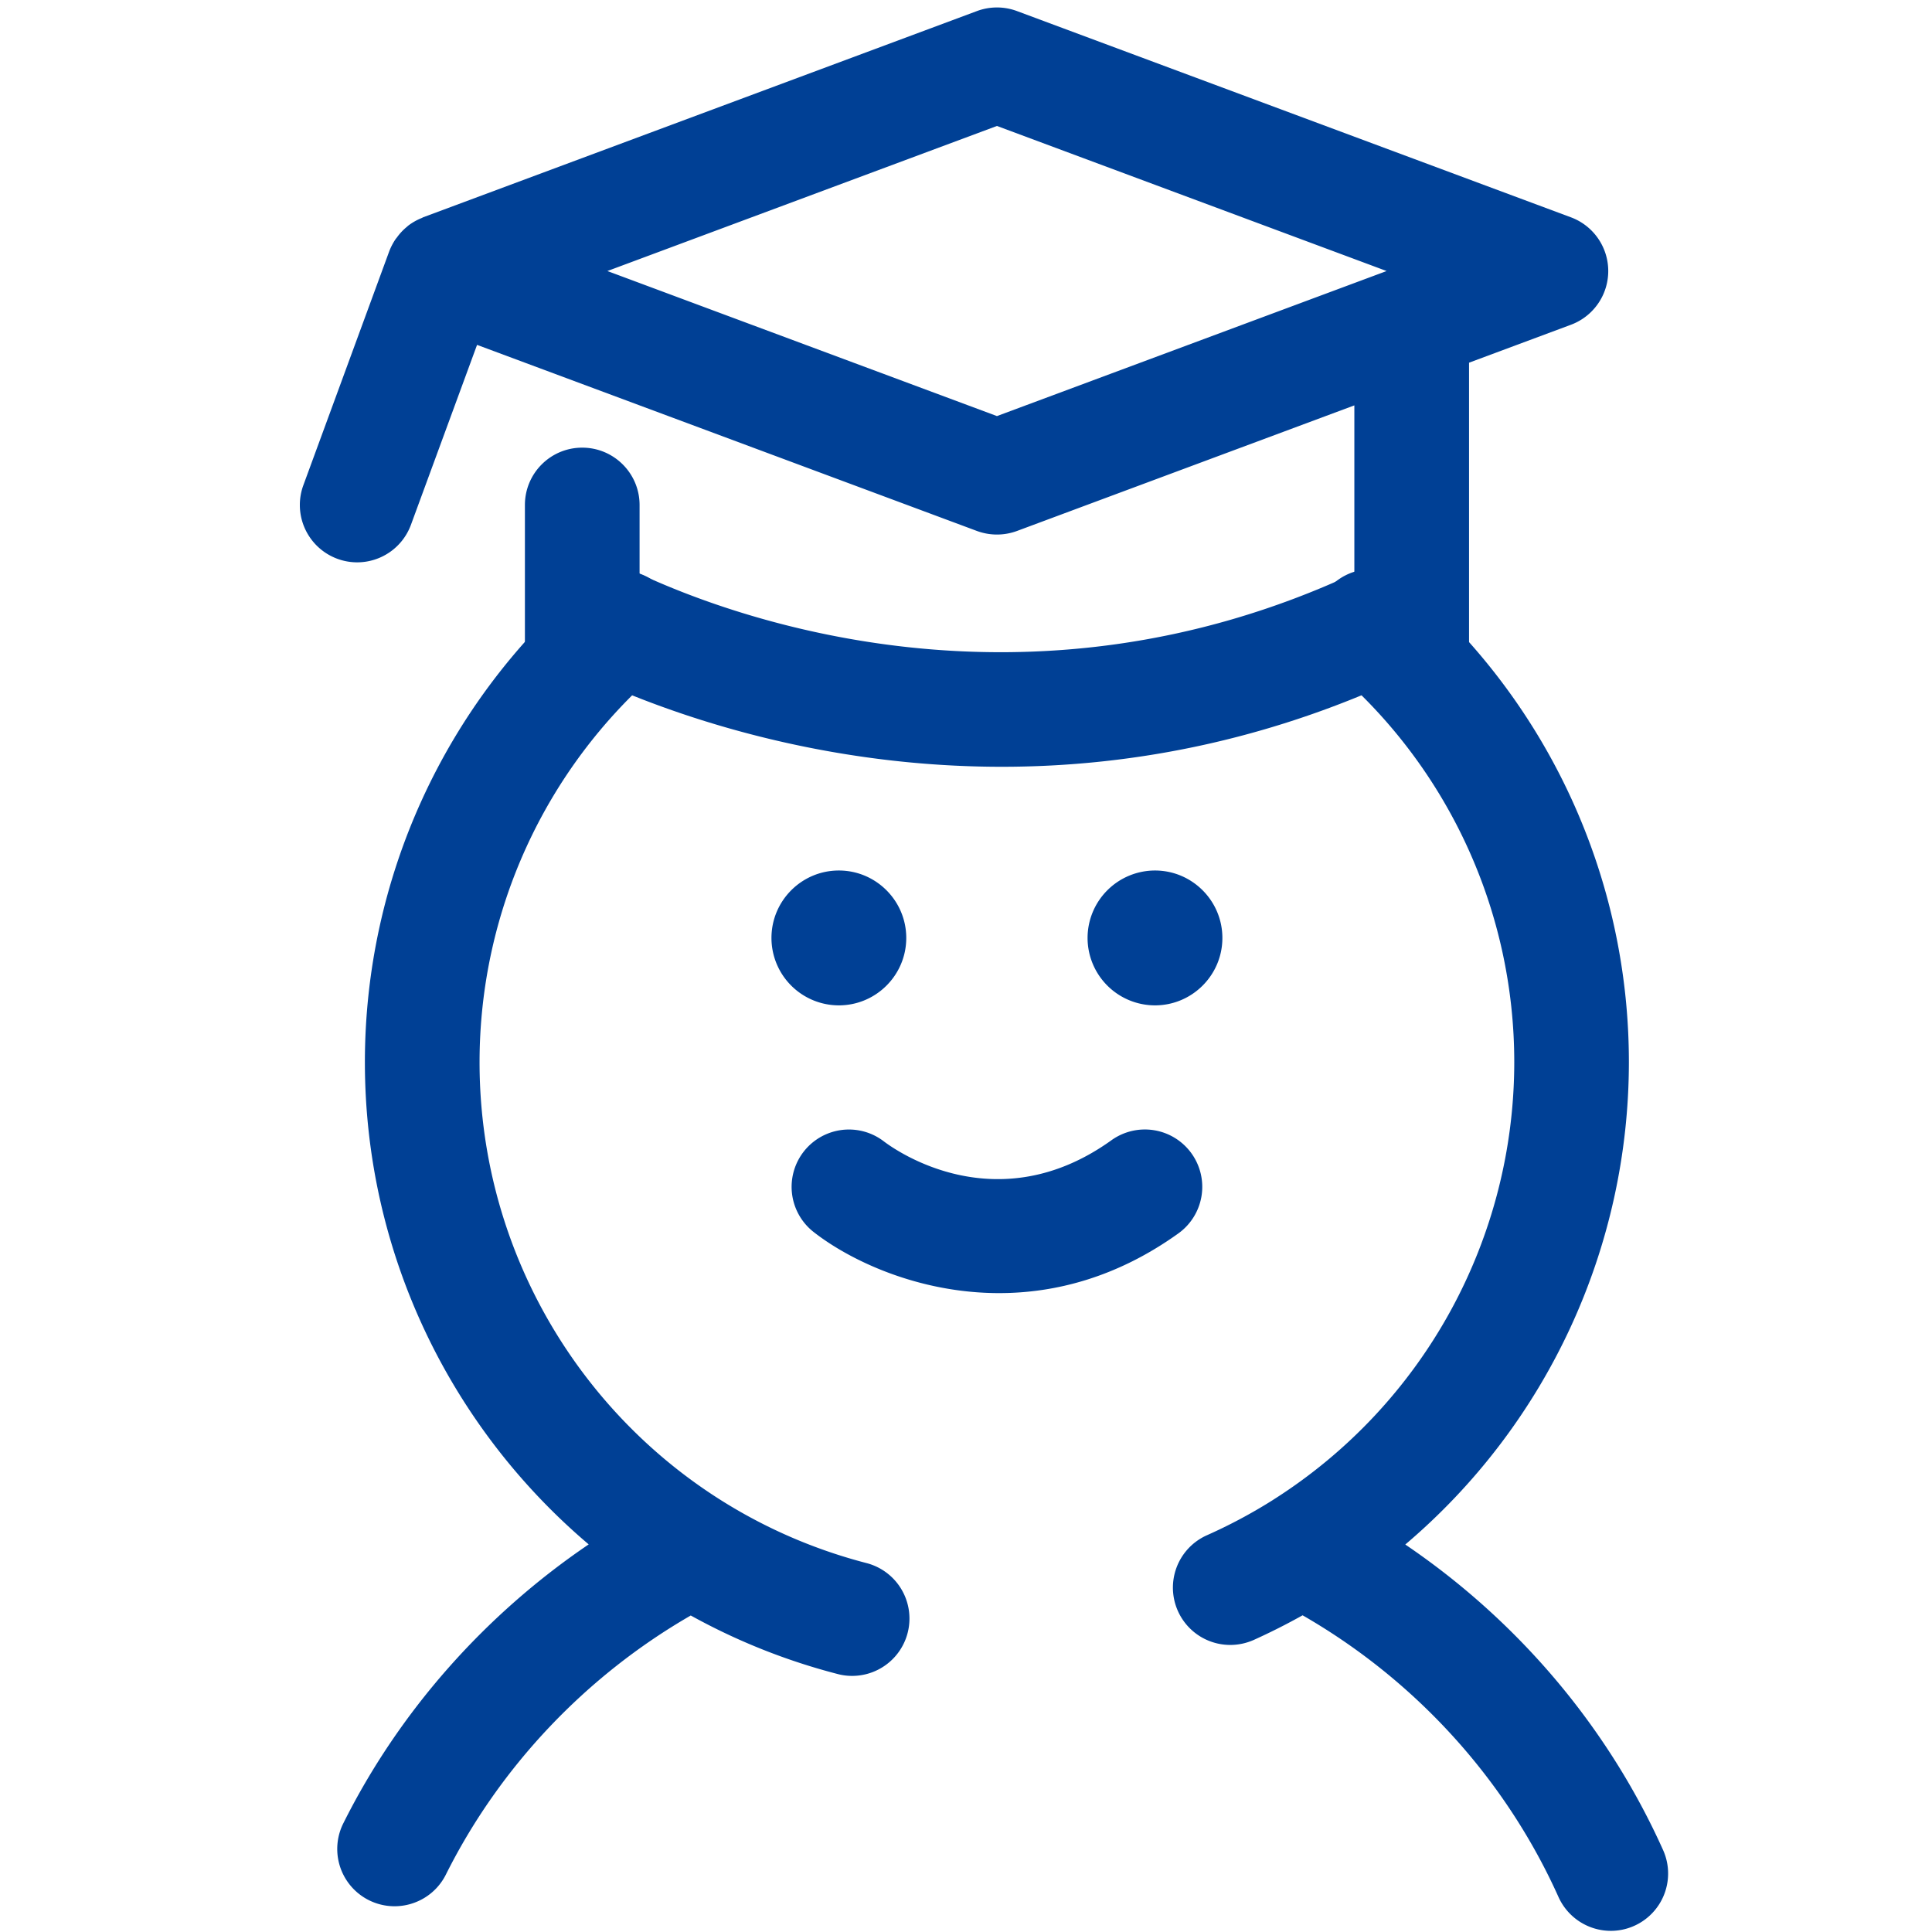
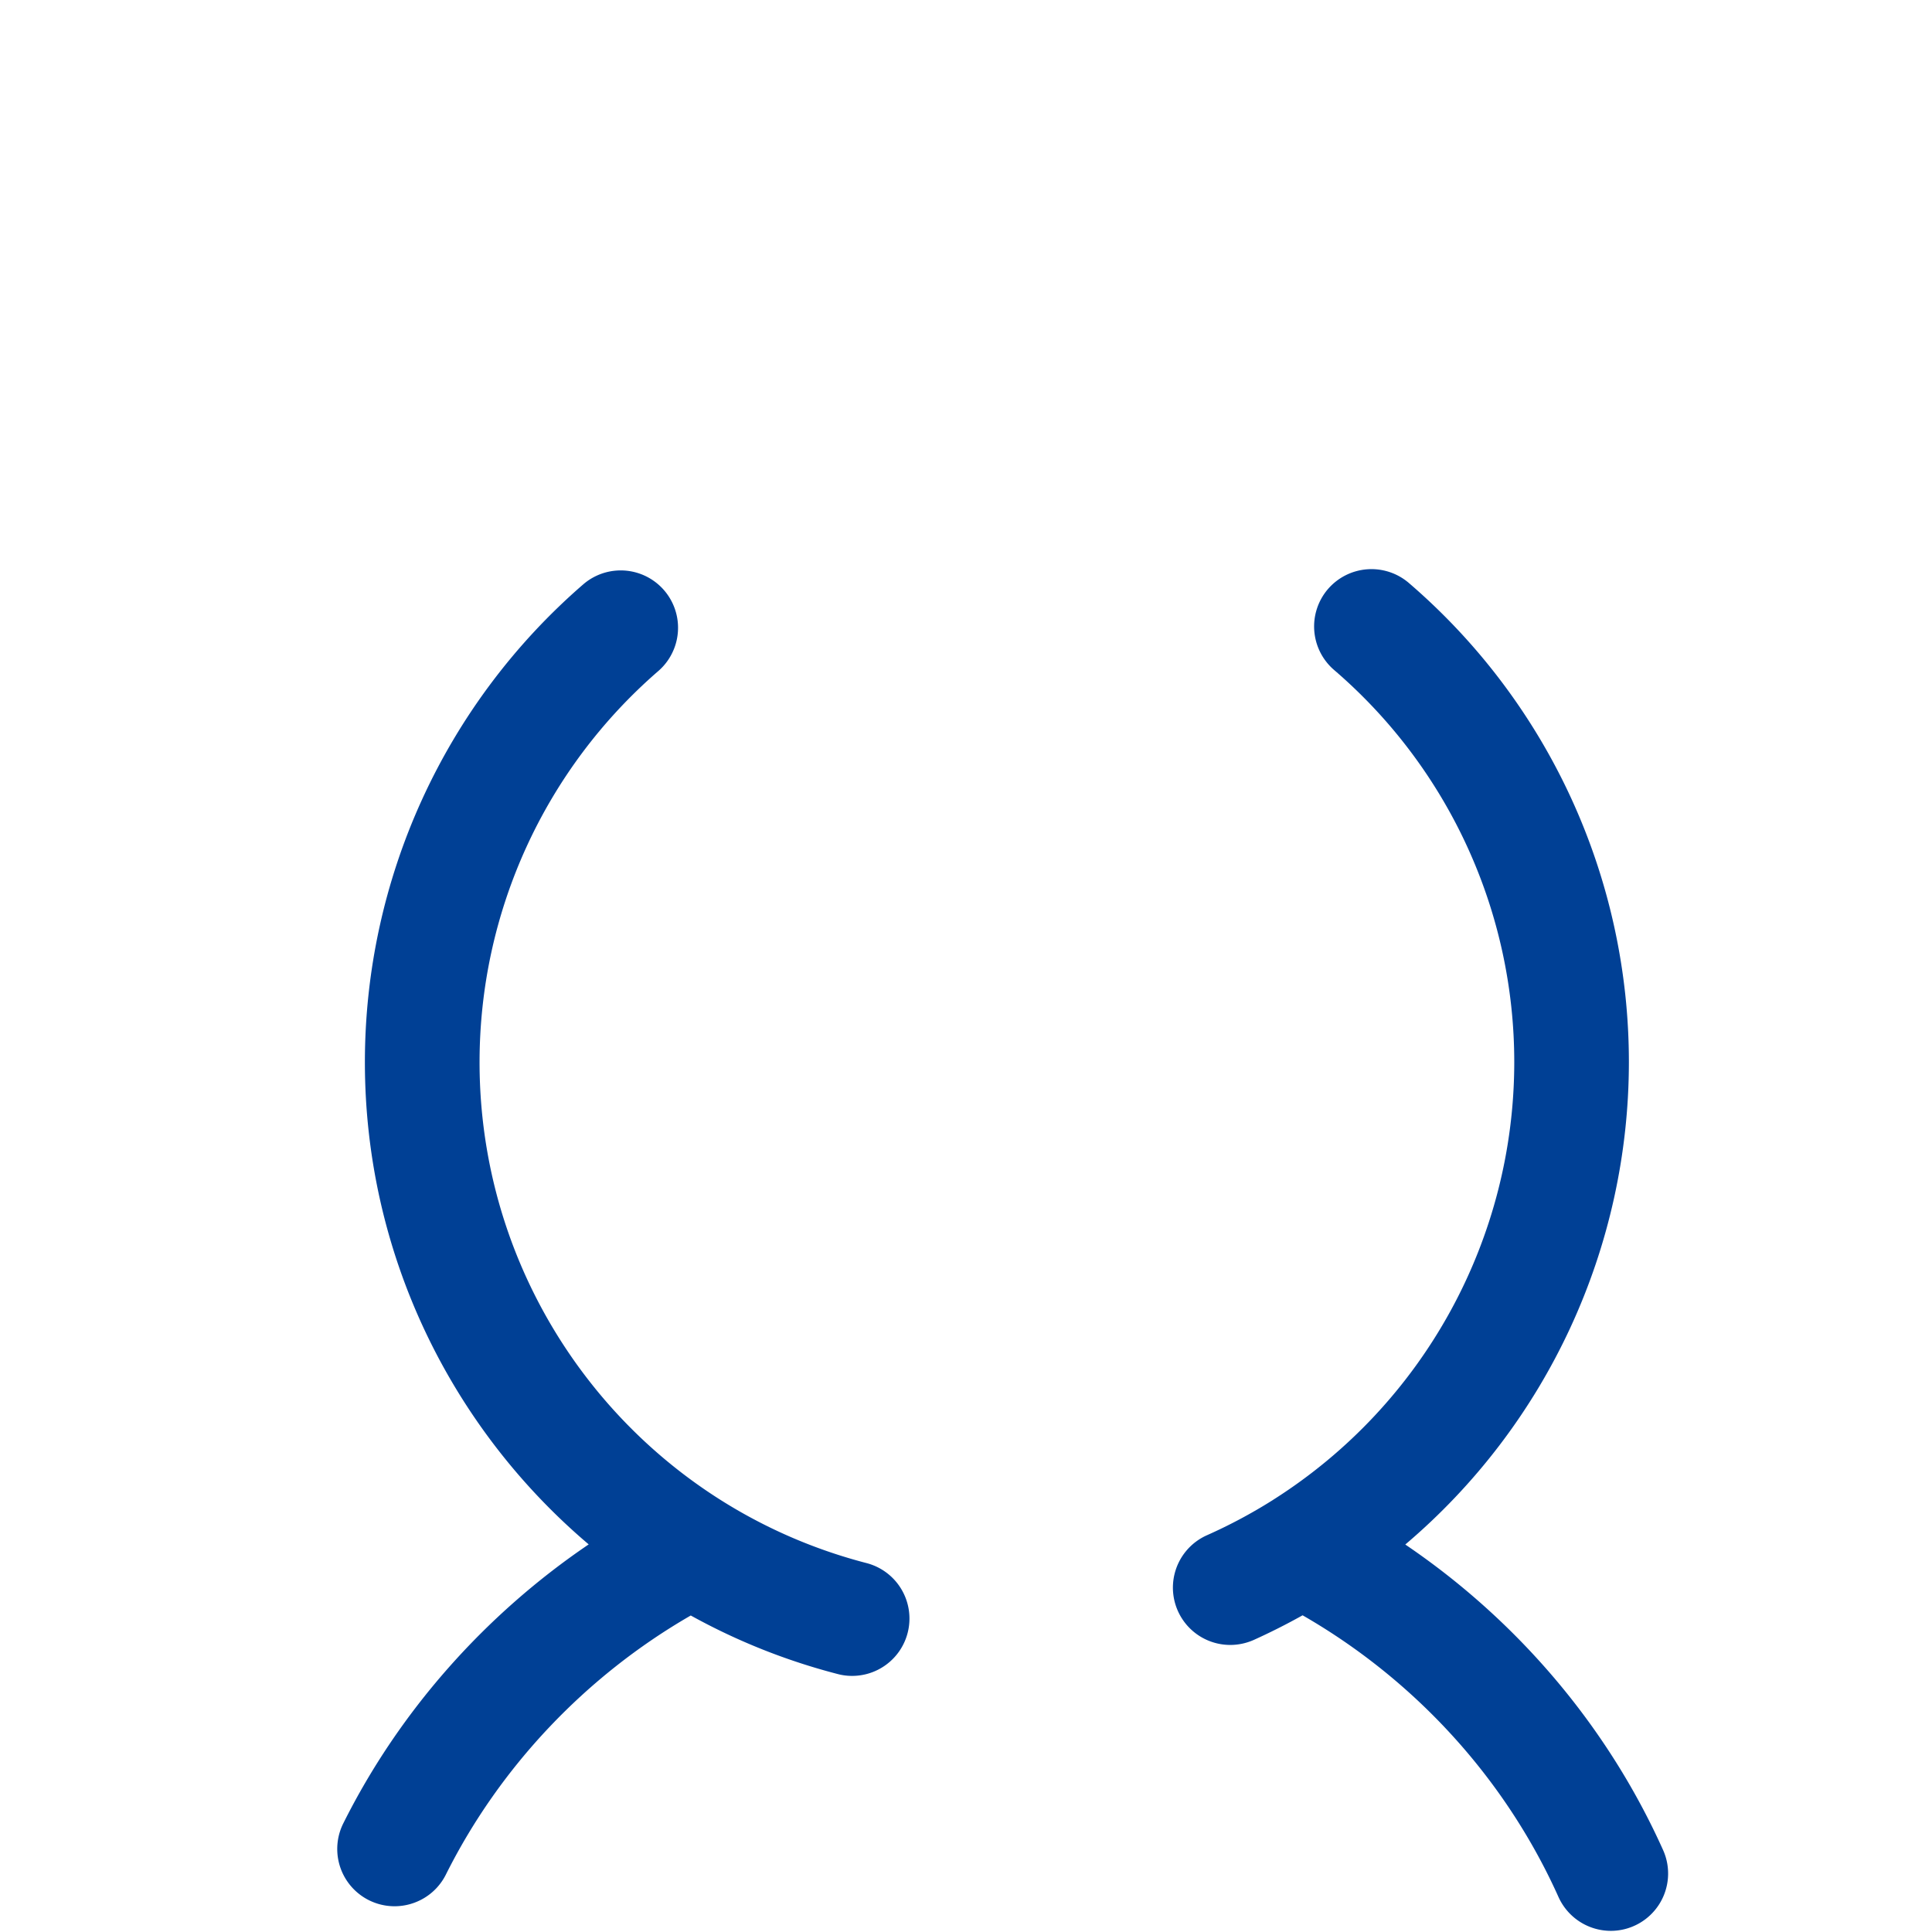
<svg xmlns="http://www.w3.org/2000/svg" class="" height="512" style="enable-background:new 0 0 512 512" version="1.1" viewBox="0 0 91 91" width="512" x="0" y="0">
  <g>
    <g fill="#3f585c">
      <path d="M40.809 73.622c-10.728-2.786-18.221-12.485-18.221-23.589 0-7.074 3.068-13.79 8.417-18.424a2.7 2.7 0 1 0-3.537-4.082 29.767 29.767 0 0 0-10.281 22.506c0 8.978 4.027 17.187 10.541 22.71-4.879 3.31-8.917 7.851-11.557 13.137a2.698 2.698 0 0 0 2.414 3.907c.99 0 1.944-.548 2.417-1.493 2.544-5.089 6.612-9.365 11.534-12.202a29.593 29.593 0 0 0 6.915 2.756c.226.061.455.089.68.089a2.7 2.7 0 0 0 .678-5.315zM78.332 87.136c-2.622-5.837-6.87-10.815-12.141-14.387a29.803 29.803 0 0 0 10.532-22.716 29.74 29.74 0 0 0-10.365-22.575 2.705 2.705 0 0 0-3.809.288 2.703 2.703 0 0 0 .288 3.81 24.34 24.34 0 0 1 8.487 18.478A24.409 24.409 0 0 1 60.036 70.6c-.029.017-.058.037-.086.056a24.545 24.545 0 0 1-3.099 1.655 2.7 2.7 0 0 0 1.098 5.168c.365 0 .739-.075 1.097-.232a30.002 30.002 0 0 0 2.308-1.164c5.289 3.041 9.547 7.692 12.053 13.268a2.707 2.707 0 0 0 2.465 1.595 2.7 2.7 0 0 0 2.46-3.81z" data-original="#3f585c" fill="#004095" opacity="1" />
-       <path d="M56.12 54.325a2.703 2.703 0 0 0-3.77-.618c-5.393 3.871-10.174.466-10.711.06a2.7 2.7 0 0 0-3.321 4.258c1.689 1.326 4.92 2.882 8.743 2.882 2.637 0 5.555-.741 8.442-2.812a2.7 2.7 0 0 0 .617-3.77zM39.511 47.354c1.751 0 3.175-1.424 3.175-3.175s-1.424-3.177-3.175-3.177-3.174 1.425-3.174 3.177a3.177 3.177 0 0 0 3.174 3.175zM54.4 47.354c1.752 0 3.176-1.424 3.176-3.175s-1.424-3.177-3.176-3.177a3.18 3.18 0 0 0-3.174 3.177 3.179 3.179 0 0 0 3.174 3.175z" data-original="#3f585c" fill="#004095" opacity="1" />
    </g>
-     <path class="" d="M73.993 10.236 47.9.521a2.702 2.702 0 0 0-1.884 0l-26.089 9.715c-.022.008-.038.024-.059.031a2.717 2.717 0 0 0-.636.358c-.026.02-.049.044-.074.065a2.584 2.584 0 0 0-.45.477c-.023.034-.052.063-.077.099a2.824 2.824 0 0 0-.297.57l-4.046 11.02a2.702 2.702 0 0 0 2.535 3.631 2.7 2.7 0 0 0 2.534-1.771l3.113-8.472 23.547 8.766a2.725 2.725 0 0 0 1.883 0l15.892-5.916v7.908c-15.526 7.234-29.355 2.034-33.667.025v-3.241c0-1.491-1.21-2.701-2.702-2.701s-2.699 1.209-2.699 2.701v6.466l1.36.778c.533.305 9.103 5.086 21.099 5.086 6.152 0 13.211-1.26 20.544-5.03l1.467-.753v-13.25l4.8-1.787a2.7 2.7 0 0 0-.001-5.06zm-27.035 9.362-18.35-6.832 18.35-6.833 18.353 6.833z" data-original="#9fc466" fill="#004095" opacity="1" />
  </g>
</svg>